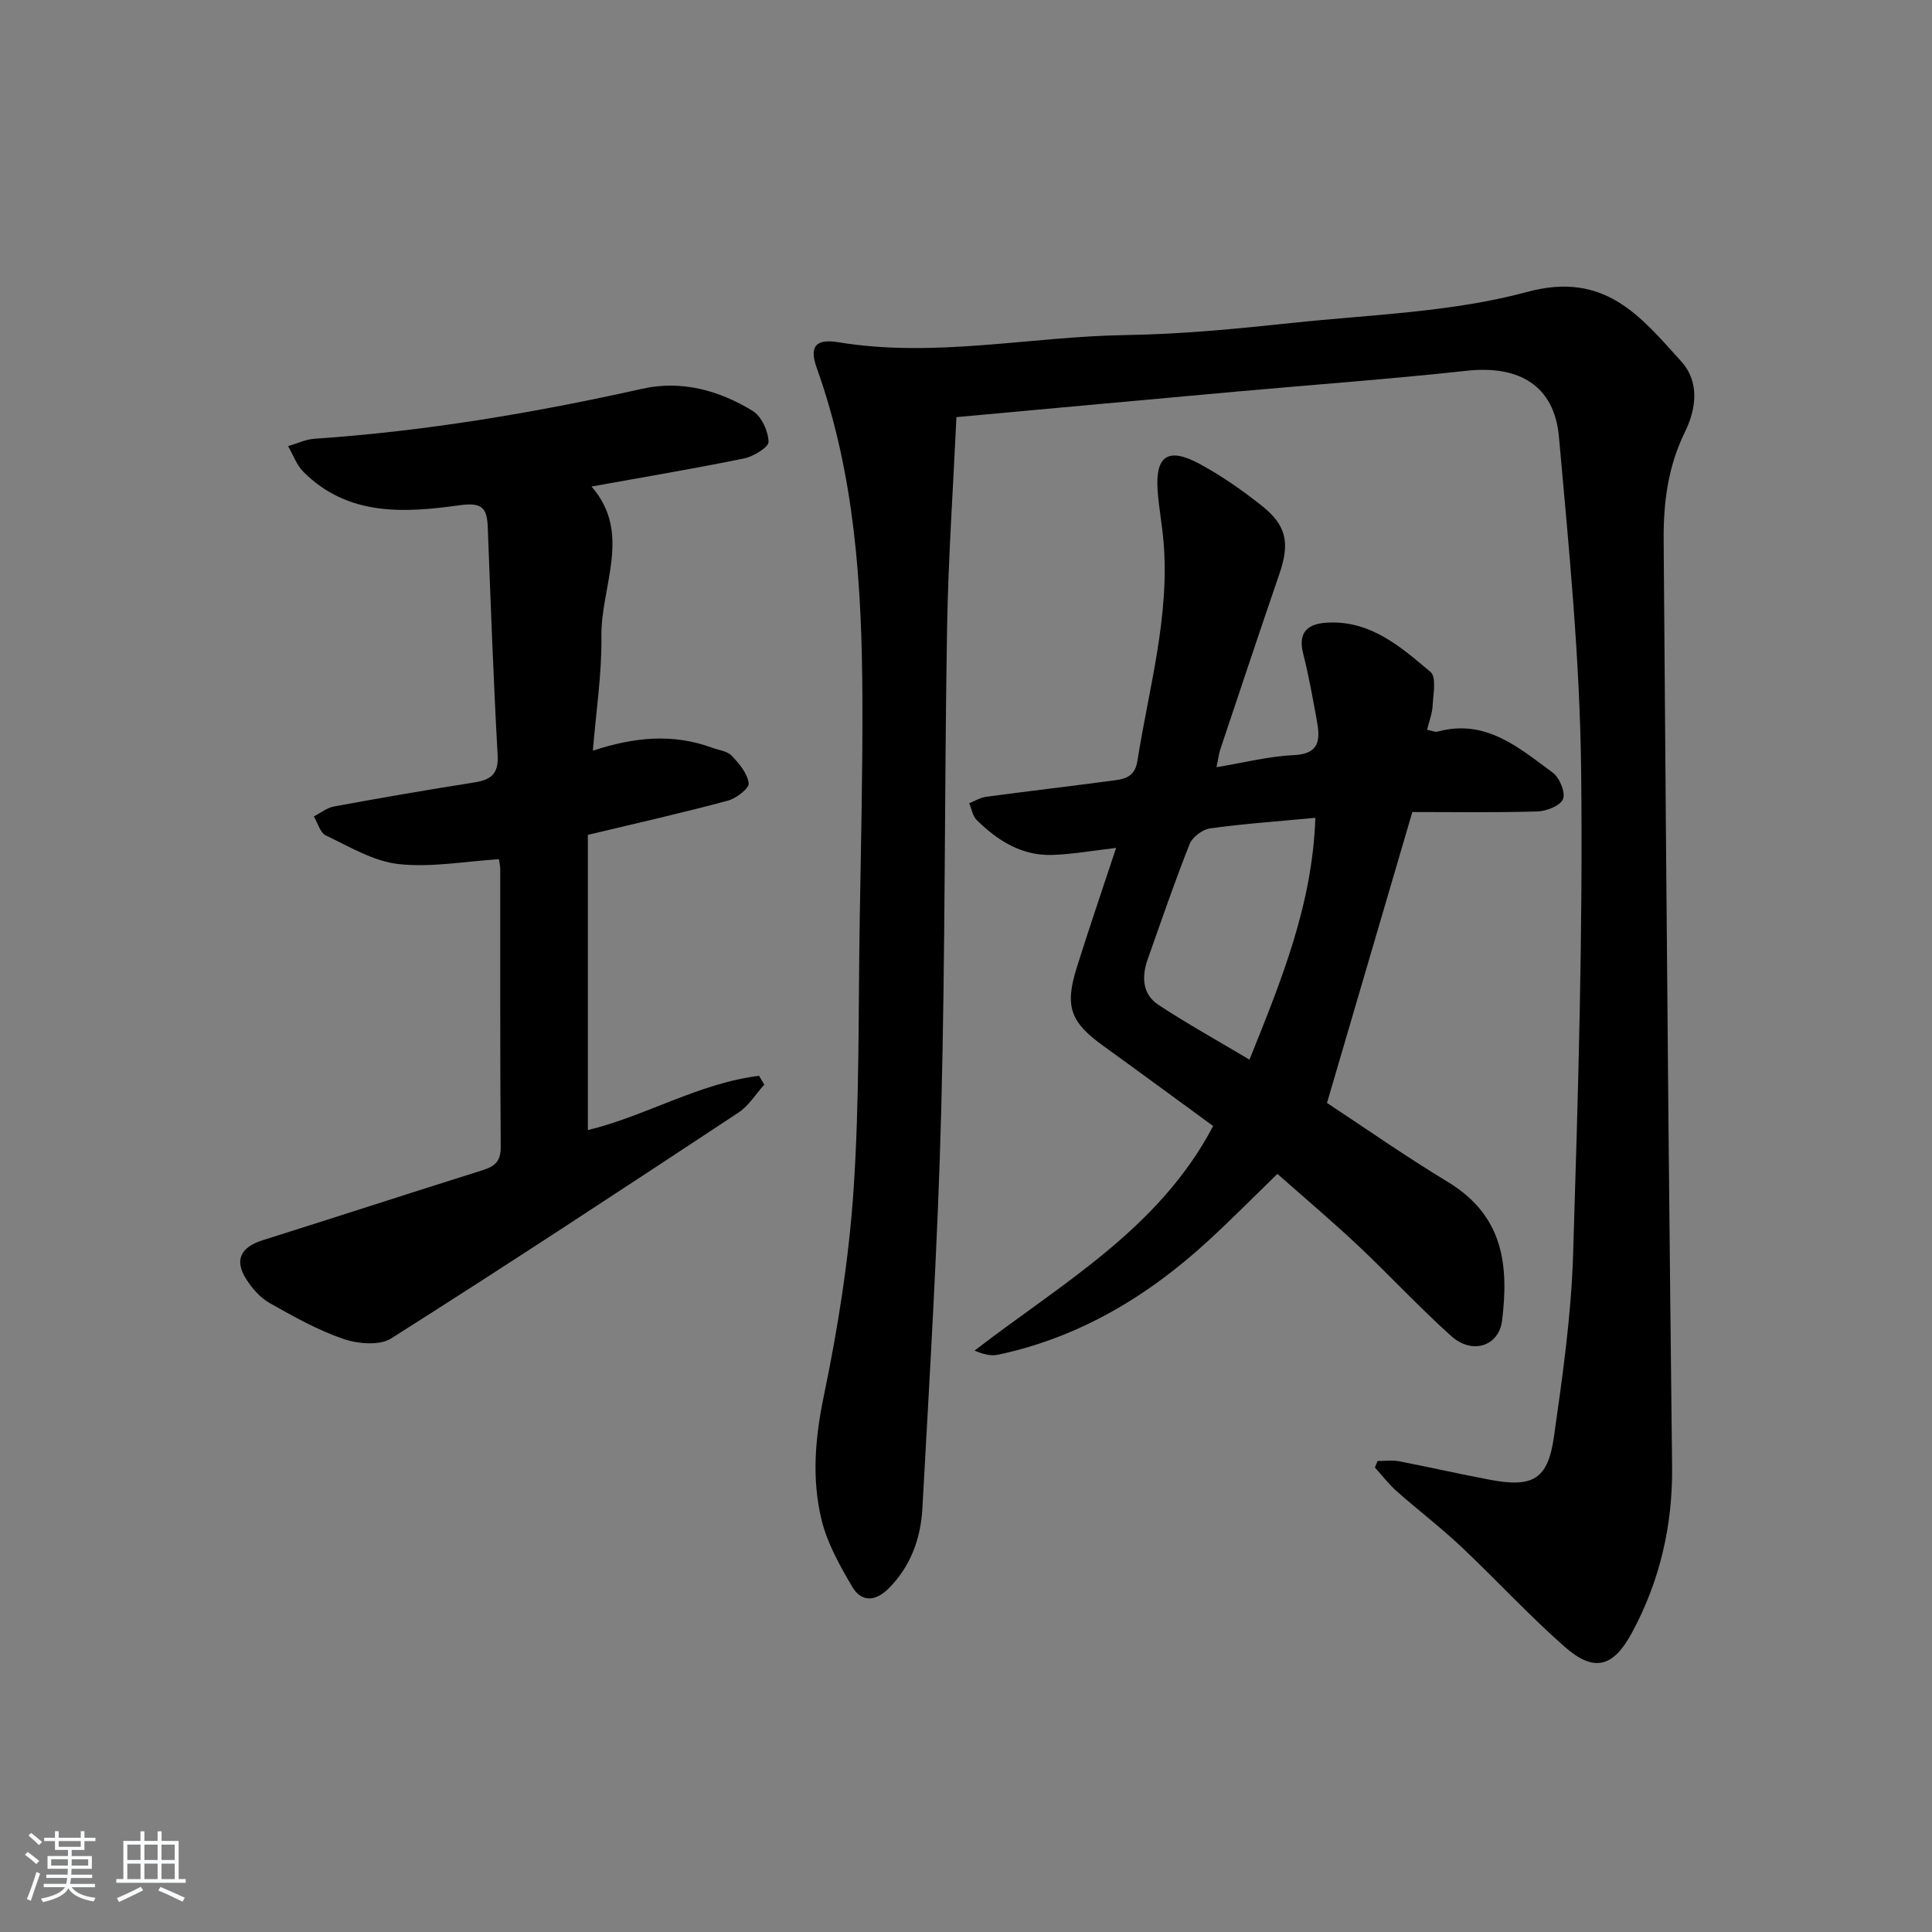
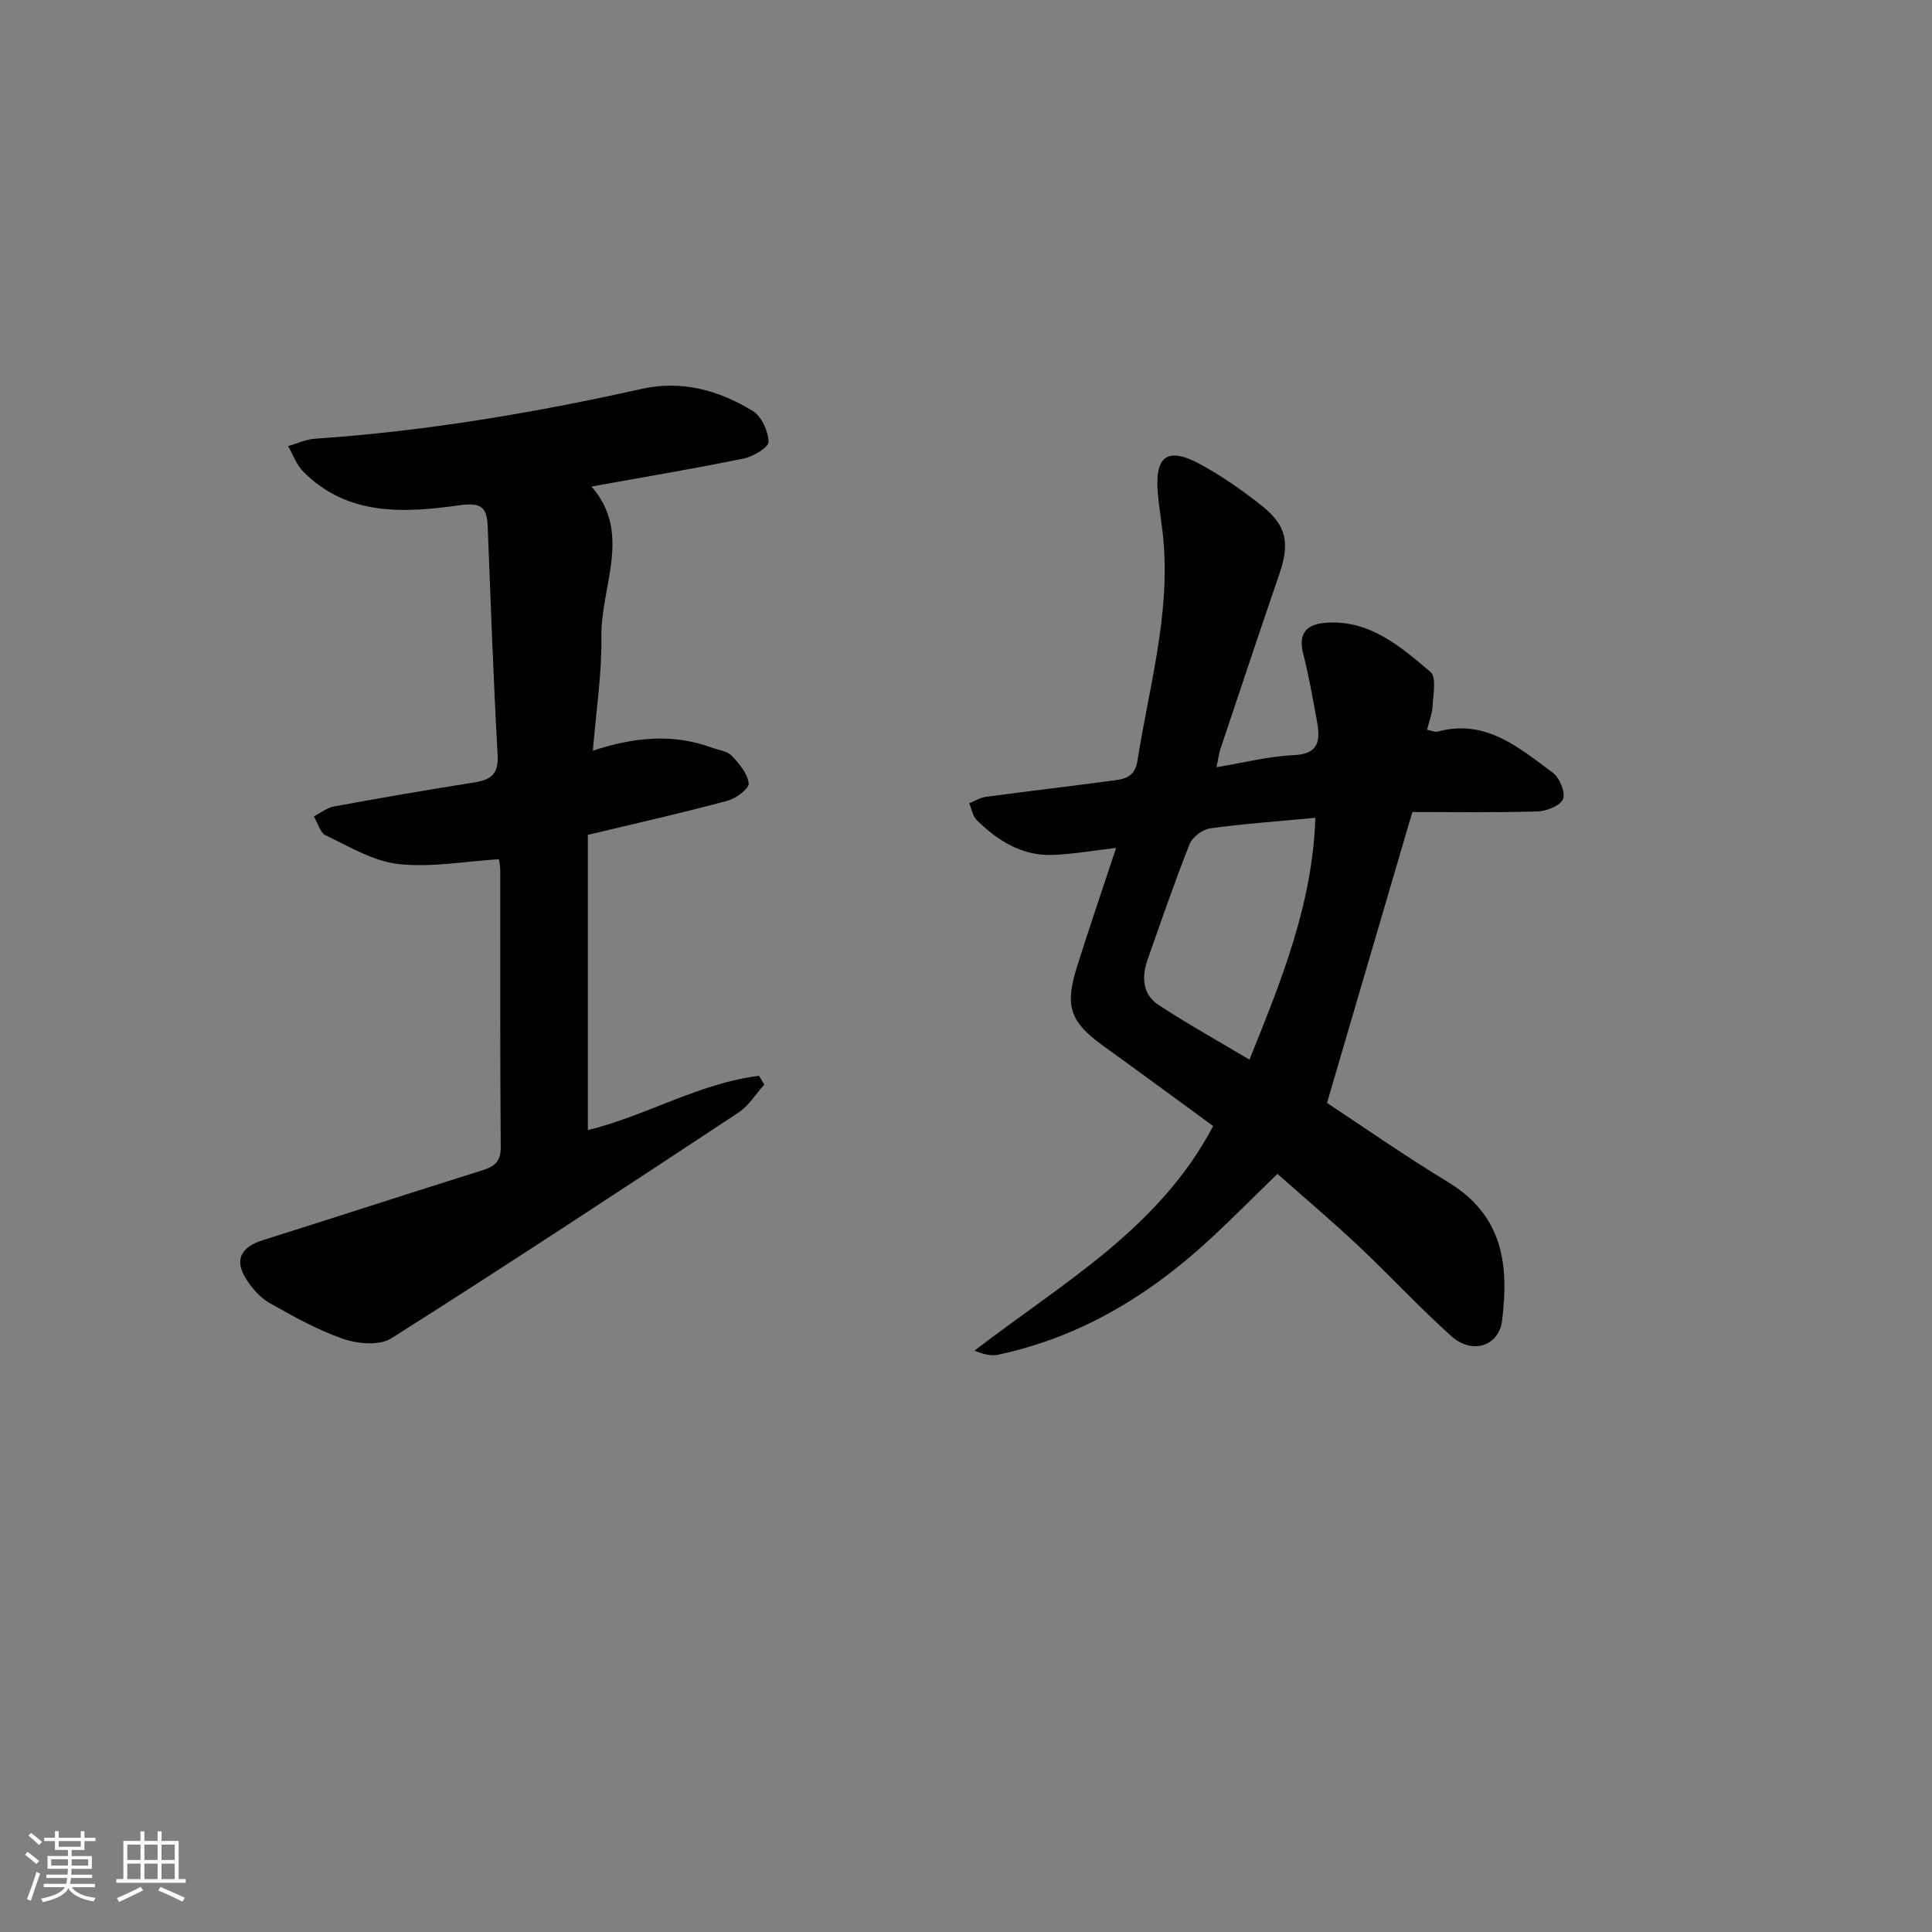
<svg xmlns="http://www.w3.org/2000/svg" enable-background="new 0 0 400 400" viewBox="0 0 400 400">
  <rect x="0" y="0" width="400" height="400" fill="#808080" stroke="none" />
  <path d="m5.17 384 .55-.58c.85.61 1.65 1.24 2.4 1.87l-.59.64c-.83-.73-1.62-1.38-2.36-1.93m1.22 9.53-.82-.34c.71-1.76 1.37-3.64 1.98-5.63.24.13.5.25.76.36-.6 1.67-1.24 3.54-1.92 5.61m-.5-13.5.57-.54c.56.44 1.31 1.06 2.26 1.87l-.65.64c-.67-.66-1.4-1.32-2.18-1.97m3.25.46h2.24v-1.36h.77v1.36h4.57v-1.36h.76v1.36h2.28v.69h-2.28v1.84h-2.64v1.26h4.18v2.64h-4.21c0 .45-.02.86-.05 1.21h4.32v.69h-4.38c-.04.34-.1.75-.19 1.22h5.15v.69h-4.82c.87 1.19 2.51 1.92 4.93 2.19-.17.31-.3.57-.37.76-2.77-.49-4.52-1.41-5.26-2.76-.56 1.26-2.3 2.23-5.24 2.9-.12-.24-.26-.48-.43-.72 2.73-.55 4.38-1.34 4.96-2.38h-4.38v-.69h4.65c.1-.38.17-.79.21-1.22h-4.32v-.69h4.4c.03-.34.05-.75.05-1.21h-4.2v-2.64h4.23v-1.26h-2.69v-1.84h-2.24zm1.46 4.46v1.29h3.45c.01-.4.02-.57.01-.53v-.32-.45h-3.46zm1.55-2.59h4.57v-1.19h-4.57zm6.11 2.59h-3.42v.77c-.01.19-.01.37-.02.53h3.44z" fill="#fafbfc" />
  <path d="m32.63 379.16h.82v1.98h3.54v7.89h1.46v.78h-14.37v-.78h1.46v-7.89h3.54v-1.98h.82v1.98h2.73zm-3.49 11.48.5.73c-1.61.82-3.28 1.63-5 2.42-.13-.27-.28-.55-.44-.82 1.75-.73 3.4-1.5 4.94-2.33m-2.78-5.55h2.73v-3.18h-2.73zm0 3.95h2.73v-3.2h-2.73zm3.54-3.95h2.73v-3.18h-2.73zm0 3.95h2.73v-3.2h-2.73zm7.89 4.68c-1.84-.92-3.51-1.7-5.02-2.32l.45-.73c1.89.8 3.57 1.55 5.04 2.23zm-1.62-11.81h-2.73v3.18h2.73zm-2.73 7.13h2.73v-3.2h-2.73z" fill="#fafbfc" />
  <g fill="#000001">
-     <path d="m198.02 86.36c-.69 14.92-1.7 29.34-1.94 43.78-.56 33.14-.34 66.3-1.2 99.42-.71 27.59-2.4 55.16-3.91 82.73-.34 6.19-2.4 12.03-7.04 16.63-2.75 2.72-5.63 2.77-7.49-.4-2.57-4.38-5.17-9.01-6.35-13.87-2.05-8.44-1.34-16.91.47-25.62 2.93-14.1 5.21-28.46 6.17-42.82 1.24-18.59.96-37.27 1.27-55.92.25-15.31.62-30.62.55-45.93-.11-23.13-1.54-46.11-9.46-68.2-1.59-4.44-.19-6.07 4.45-5.31 19.96 3.31 39.71-1.18 59.57-1.48 11.44-.17 22.89-1.29 34.28-2.5 16.35-1.74 33.12-2.19 48.84-6.44 16.06-4.34 23.47 5.13 31.86 14.41 3.86 4.27 3.09 9.86.73 14.66-3.49 7.1-4.43 14.56-4.38 22.25.29 39.98.63 79.96.99 119.93.22 23.98.5 47.96.76 71.95.13 12.22-2.54 23.76-8.37 34.51-3.83 7.06-7.81 8.15-13.87 2.81-7.48-6.58-14.25-13.97-21.51-20.8-4.24-3.99-8.89-7.53-13.25-11.39-1.66-1.47-3.03-3.28-4.53-4.93.18-.45.37-.89.55-1.34 1.47 0 2.98-.23 4.39.04 6.34 1.22 12.64 2.67 18.99 3.86 8.78 1.64 11.88-.12 13.13-8.87 1.78-12.48 3.57-25.05 3.97-37.63 1.04-33.45 2.06-66.92 1.67-100.37-.26-23.05-2.53-46.11-4.6-69.11-.96-10.6-8.27-14.82-19.06-13.65-15.86 1.73-31.78 2.88-47.66 4.31-19.06 1.72-38.08 3.47-58.02 5.29z" />
    <path d="m251.86 158.84c5.84-.96 10.86-2.27 15.93-2.49 5.64-.24 5.54-3.43 4.82-7.33-.84-4.56-1.64-9.14-2.79-13.63-1.15-4.51.91-6.25 4.97-6.48 8.95-.5 15.23 5.01 21.39 10.22 1.25 1.05.55 4.61.43 7-.08 1.59-.71 3.16-1.15 4.96.96.18 1.65.53 2.2.38 9.91-2.71 16.79 3.32 23.81 8.49 1.41 1.04 2.68 4.07 2.14 5.46-.53 1.38-3.41 2.53-5.3 2.58-8.81.26-17.62.12-25.9.12-5.91 20.13-11.67 39.77-17.67 60.23 7.54 4.96 16.1 10.96 25.02 16.36 11.74 7.11 12.57 17.59 11.24 28.65-.65 5.37-6.19 7.15-10.51 3.28-6.68-5.99-12.79-12.61-19.33-18.77-5.44-5.12-11.16-9.94-16.68-14.83-4.97 4.82-9.49 9.4-14.23 13.76-12.55 11.55-26.77 20.11-43.65 23.69-1.43.3-3.02-.1-4.83-.86 18.02-13.9 38.22-25.19 49.4-46.5-7.71-5.63-15.19-11.14-22.72-16.57-6.81-4.91-8.05-8.11-5.54-16.17 2.56-8.18 5.35-16.29 8.17-24.84-4.67.54-8.86 1.29-13.07 1.45-6.4.25-11.46-2.93-15.82-7.25-.83-.83-1.03-2.29-1.53-3.45 1.16-.46 2.29-1.17 3.5-1.33 8.56-1.15 17.13-2.15 25.69-3.29 2.55-.34 5.06-.46 5.64-4.14 2.37-15.06 6.71-29.88 5.41-45.37-.29-3.47-.94-6.91-1.21-10.38-.57-7.43 2.1-9.31 8.74-5.71 4.51 2.44 8.77 5.43 12.8 8.62 5.2 4.12 5.83 7.79 3.64 14.16-4.15 12.09-8.18 24.23-12.24 36.35-.28.9-.39 1.88-.77 3.63zm20.47 10.48c-7.64.72-14.75 1.22-21.8 2.19-1.57.22-3.66 1.8-4.24 3.26-3.12 7.87-5.86 15.88-8.68 23.87-1.27 3.6-1.11 7.22 2.27 9.43 6.01 3.94 12.3 7.44 18.81 11.32 6.66-16.54 13.04-32.18 13.64-50.07z" />
    <path d="m121.71 172.85v61.12c11.89-2.86 22.95-9.7 35.45-11.23.36.61.72 1.21 1.08 1.82-1.77 1.95-3.22 4.38-5.35 5.79-23.87 15.75-47.76 31.47-71.91 46.76-2.42 1.53-6.93 1.12-9.95.08-5.31-1.83-10.32-4.65-15.24-7.43-1.92-1.09-3.59-3.01-4.8-4.91-2.53-3.96-1.16-6.64 3.38-8.07 15.19-4.78 30.32-9.72 45.51-14.49 2.54-.8 3.81-1.81 3.79-4.8-.15-19.16-.08-38.32-.1-57.48 0-.81-.21-1.61-.28-2.12-7.08.44-14.06 1.76-20.82 1-5.17-.58-10.13-3.61-15.01-5.92-1.18-.56-1.67-2.59-2.48-3.94 1.38-.71 2.7-1.79 4.17-2.06 9.64-1.77 19.29-3.44 28.97-4.96 3.45-.54 5.13-1.67 4.91-5.66-.88-15.76-1.44-31.54-2.05-47.31-.16-4.02-1.33-5.06-5.85-4.43-11.44 1.59-23.1 2.31-32.32-6.93-1.41-1.41-2.13-3.52-3.16-5.31 1.83-.53 3.63-1.41 5.48-1.53 22.9-1.56 45.45-5.35 67.83-10.35 8.17-1.82 15.92.33 22.88 4.59 1.82 1.11 3.21 4.17 3.28 6.38.03 1.14-3.13 3.06-5.09 3.46-10.39 2.12-20.86 3.88-31.57 5.81 8.48 9.66 1.9 20.62 2.05 31.11.11 7.58-1.08 15.19-1.76 23.58 8.7-2.87 16.67-3.55 24.62-.63 1.4.51 3.16.69 4.1 1.66 1.56 1.63 3.29 3.68 3.54 5.73.13 1.04-2.61 3.14-4.36 3.6-9.29 2.5-18.65 4.61-28.94 7.07z" />
  </g>
</svg>